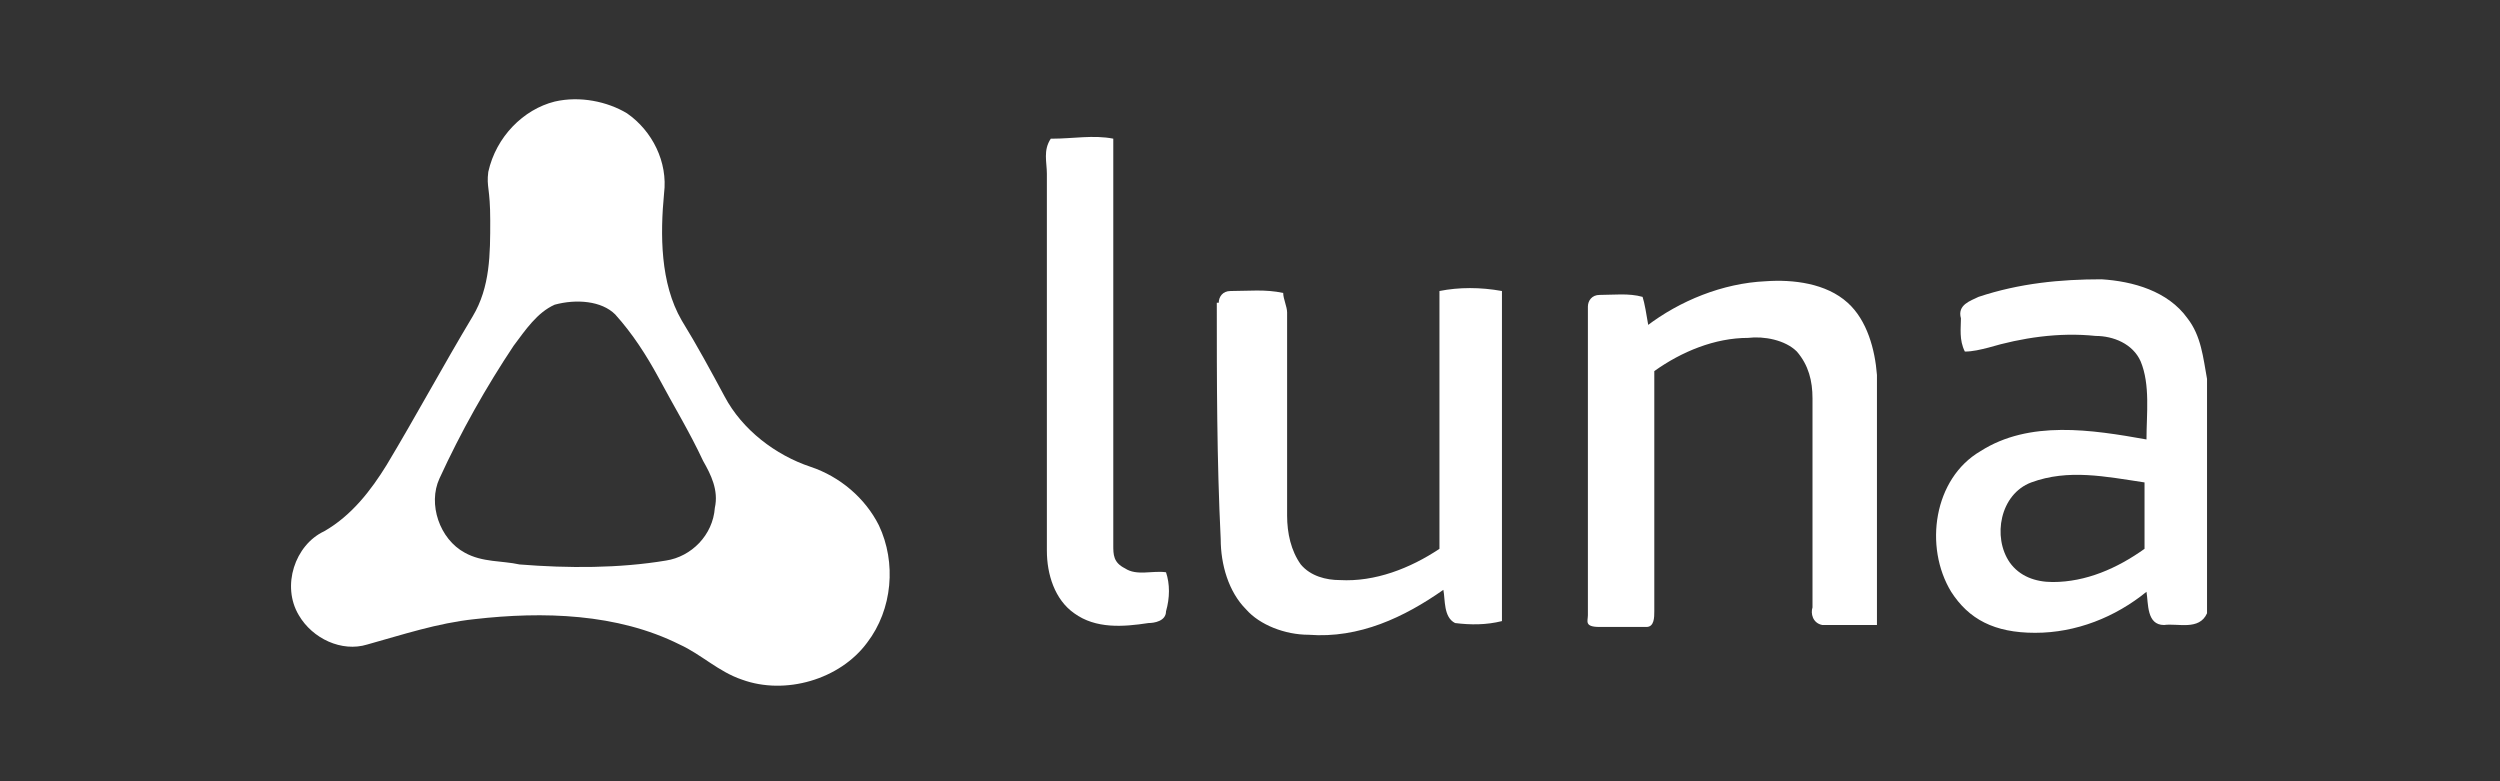
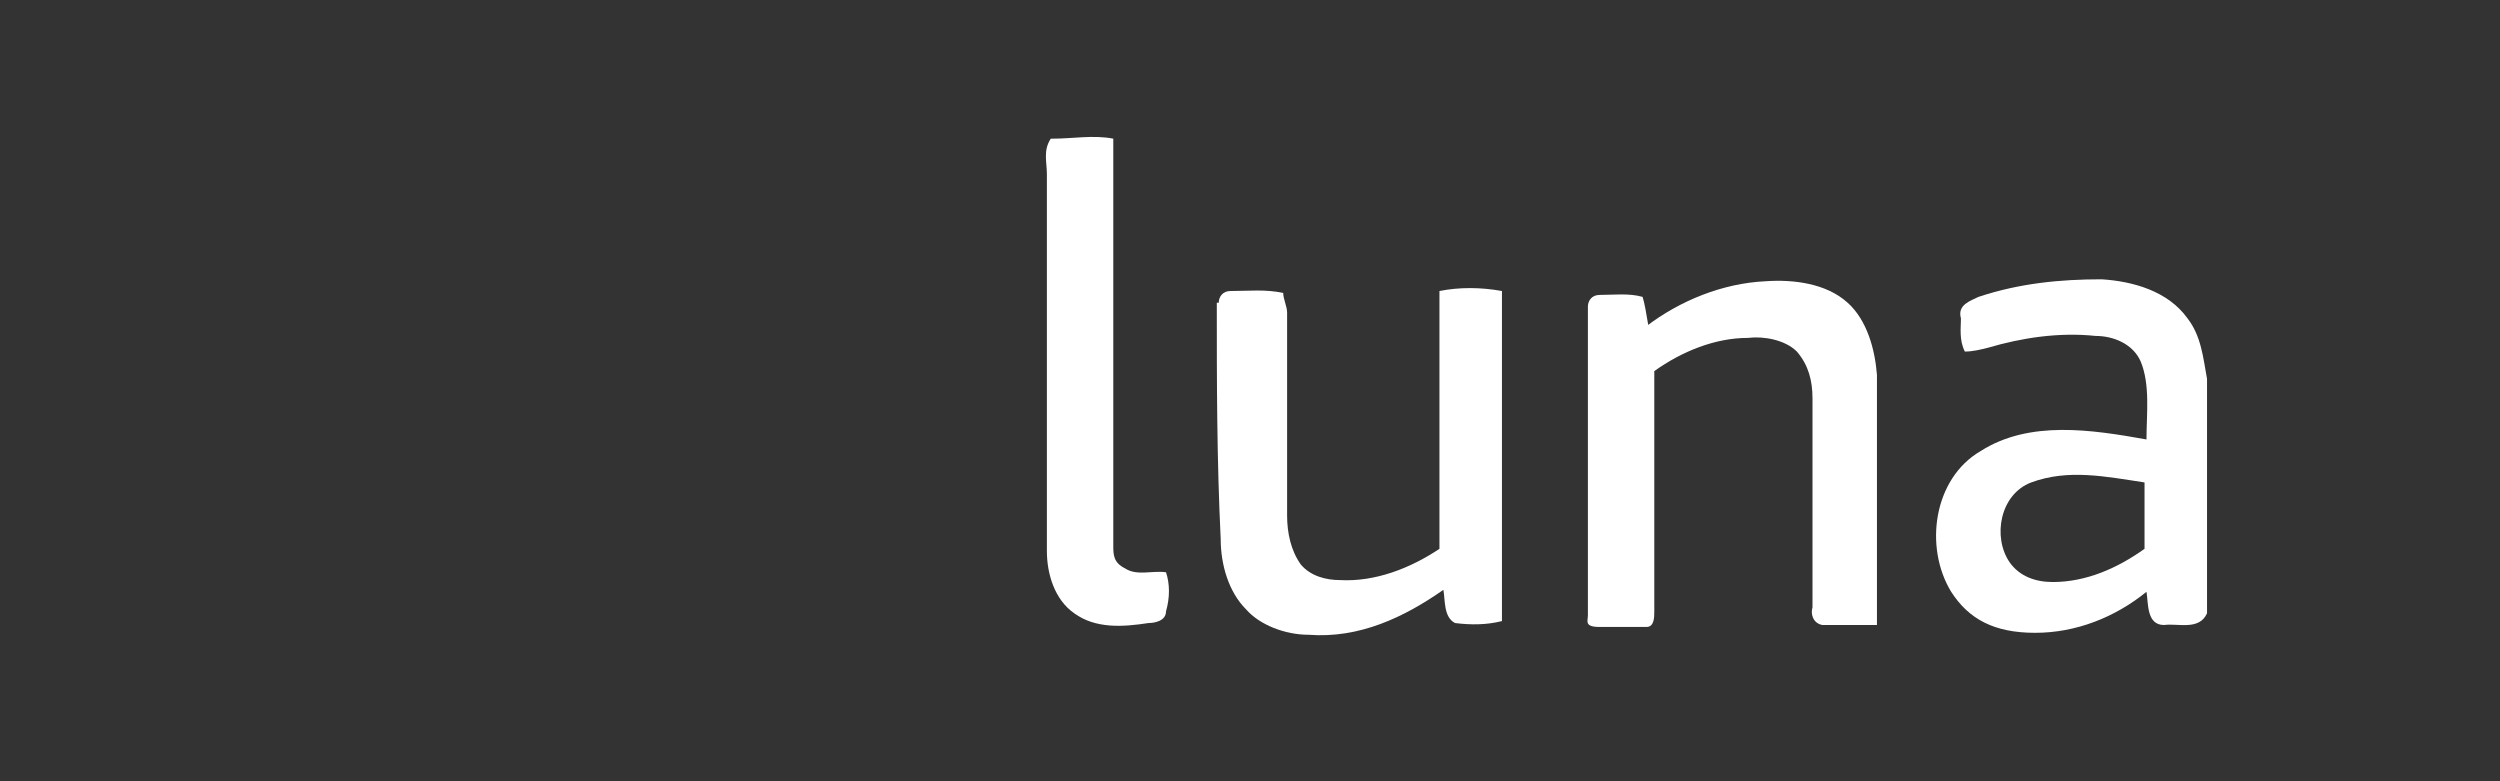
<svg xmlns="http://www.w3.org/2000/svg" id="Ebene_1" version="1.1" viewBox="0 0 128 40">
  <rect x="0" y="0" width="128" height="40" fill="#333333" stroke="none" />
  <defs>
    <style> .st0 { fill: #fff; } </style>
  </defs>
  <g id="Ebene_11" data-name="Ebene_1">
    <g>
      <g id="f9146ffff">
-         <path class="st0" d="M28.4,5.2c1.3-.3,2.7,0,3.7.6,1.3.9,2.1,2.5,1.9,4.1-.2,2.1-.2,4.6.9,6.5.8,1.3,1.5,2.6,2.2,3.9.9,1.7,2.6,3,4.4,3.6,1.5.5,2.8,1.6,3.5,3,.9,1.9.7,4.3-.6,6-1.4,1.9-4.2,2.7-6.4,1.9-1.2-.4-2.1-1.3-3.2-1.8-3.2-1.6-7-1.7-10.5-1.3-1.9.2-3.7.8-5.5,1.3-1.3.4-2.8-.3-3.5-1.5-.9-1.5-.2-3.6,1.3-4.3,1.4-.8,2.4-2.1,3.2-3.4,1.5-2.5,2.9-5.1,4.4-7.6.9-1.5.9-3.2.9-4.9s-.2-1.7-.1-2.5c.4-1.8,1.8-3.2,3.4-3.6M28.4,15.6c-.9.4-1.5,1.3-2.1,2.1-1.4,2.1-2.7,4.4-3.8,6.8-.6,1.3,0,3.1,1.3,3.8.9.5,1.9.4,2.8.6,2.5.2,5.1.2,7.5-.2,1.3-.2,2.4-1.3,2.5-2.7.2-.9-.2-1.7-.6-2.4-.7-1.5-1.5-2.8-2.3-4.3-.6-1.1-1.3-2.2-2.2-3.2-.7-.7-2-.8-3.1-.5Z" />
-       </g>
+         </g>
      <g id="f280f32ff">
        <path class="st0" d="M53.9,7.1c1,0,2.1-.2,3.1,0v20.8c0,.5,0,.9.6,1.2.6.4,1.4.1,2.1.2.2.6.2,1.3,0,2,0,.5-.6.6-.9.6-1.3.2-2.7.3-3.8-.5-1-.7-1.4-2-1.4-3.2V8.9c0-.6-.2-1.2.2-1.8Z" />
        <path class="st0" d="M84.3,16.7c1.7-1.3,3.9-2.2,6.1-2.3,1.4-.1,3.1.1,4.2,1.1,1,.9,1.4,2.4,1.5,3.7v11.9c0,.3,0,.6,0,.9-1,0-1.8,0-2.8,0-.5-.1-.6-.6-.5-.9v-10.7c0-.9-.2-1.7-.8-2.4-.6-.6-1.7-.8-2.5-.7-1.7,0-3.4.7-4.8,1.7v12.3c0,.3,0,.8-.4.8-.8,0-1.6,0-2.4,0s-.6-.3-.6-.6v-15.8c0-.3.2-.6.6-.6.7,0,1.5-.1,2.2.1.1.3.2.9.3,1.5Z" />
        <path class="st0" d="M101.3,15.2c2.1-.7,4.2-.9,6.3-.9,1.6.1,3.4.6,4.4,2,.7.9.8,2,1,3.1v12c-.4.9-1.5.5-2.2.6-.9,0-.8-1.1-.9-1.7-1.6,1.3-3.6,2.1-5.7,2.1s-3.4-.7-4.3-2.1c-1.4-2.3-.9-5.8,1.5-7.2,2.5-1.6,5.7-1.1,8.5-.6,0-1.3.2-2.8-.3-4-.4-.9-1.4-1.3-2.3-1.3-1.9-.2-3.8.1-5.5.6-.4.1-.8.2-1.2.2-.3-.6-.2-1.2-.2-1.7-.2-.7.5-.9.9-1.1M104,24.7c-1.6.6-2,2.8-1.1,4.1.5.7,1.3,1,2.2,1,1.7,0,3.3-.7,4.7-1.7v-3.4c-2-.3-3.9-.7-5.8,0Z" />
        <path class="st0" d="M62.4,15.5c0-.3.2-.6.6-.6.9,0,1.8-.1,2.7.1,0,.3.2.7.2,1v10.4c0,.9.2,1.8.7,2.5.5.6,1.3.8,2,.8,1.8.1,3.6-.6,5.1-1.6v-11.1c0-.7,0-1.4,0-2.1,1-.2,2.1-.2,3.2,0,0,.3,0,.6,0,.9v14.1c0,.6,0,1.3,0,1.9-.8.2-1.6.2-2.4.1-.6-.3-.5-1.2-.6-1.7-2,1.4-4.3,2.5-6.9,2.3-1.2,0-2.5-.5-3.2-1.3-.9-.9-1.3-2.3-1.3-3.6-.2-4.1-.2-8.1-.2-12.1Z" />
      </g>
    </g>
  </g>
</svg>